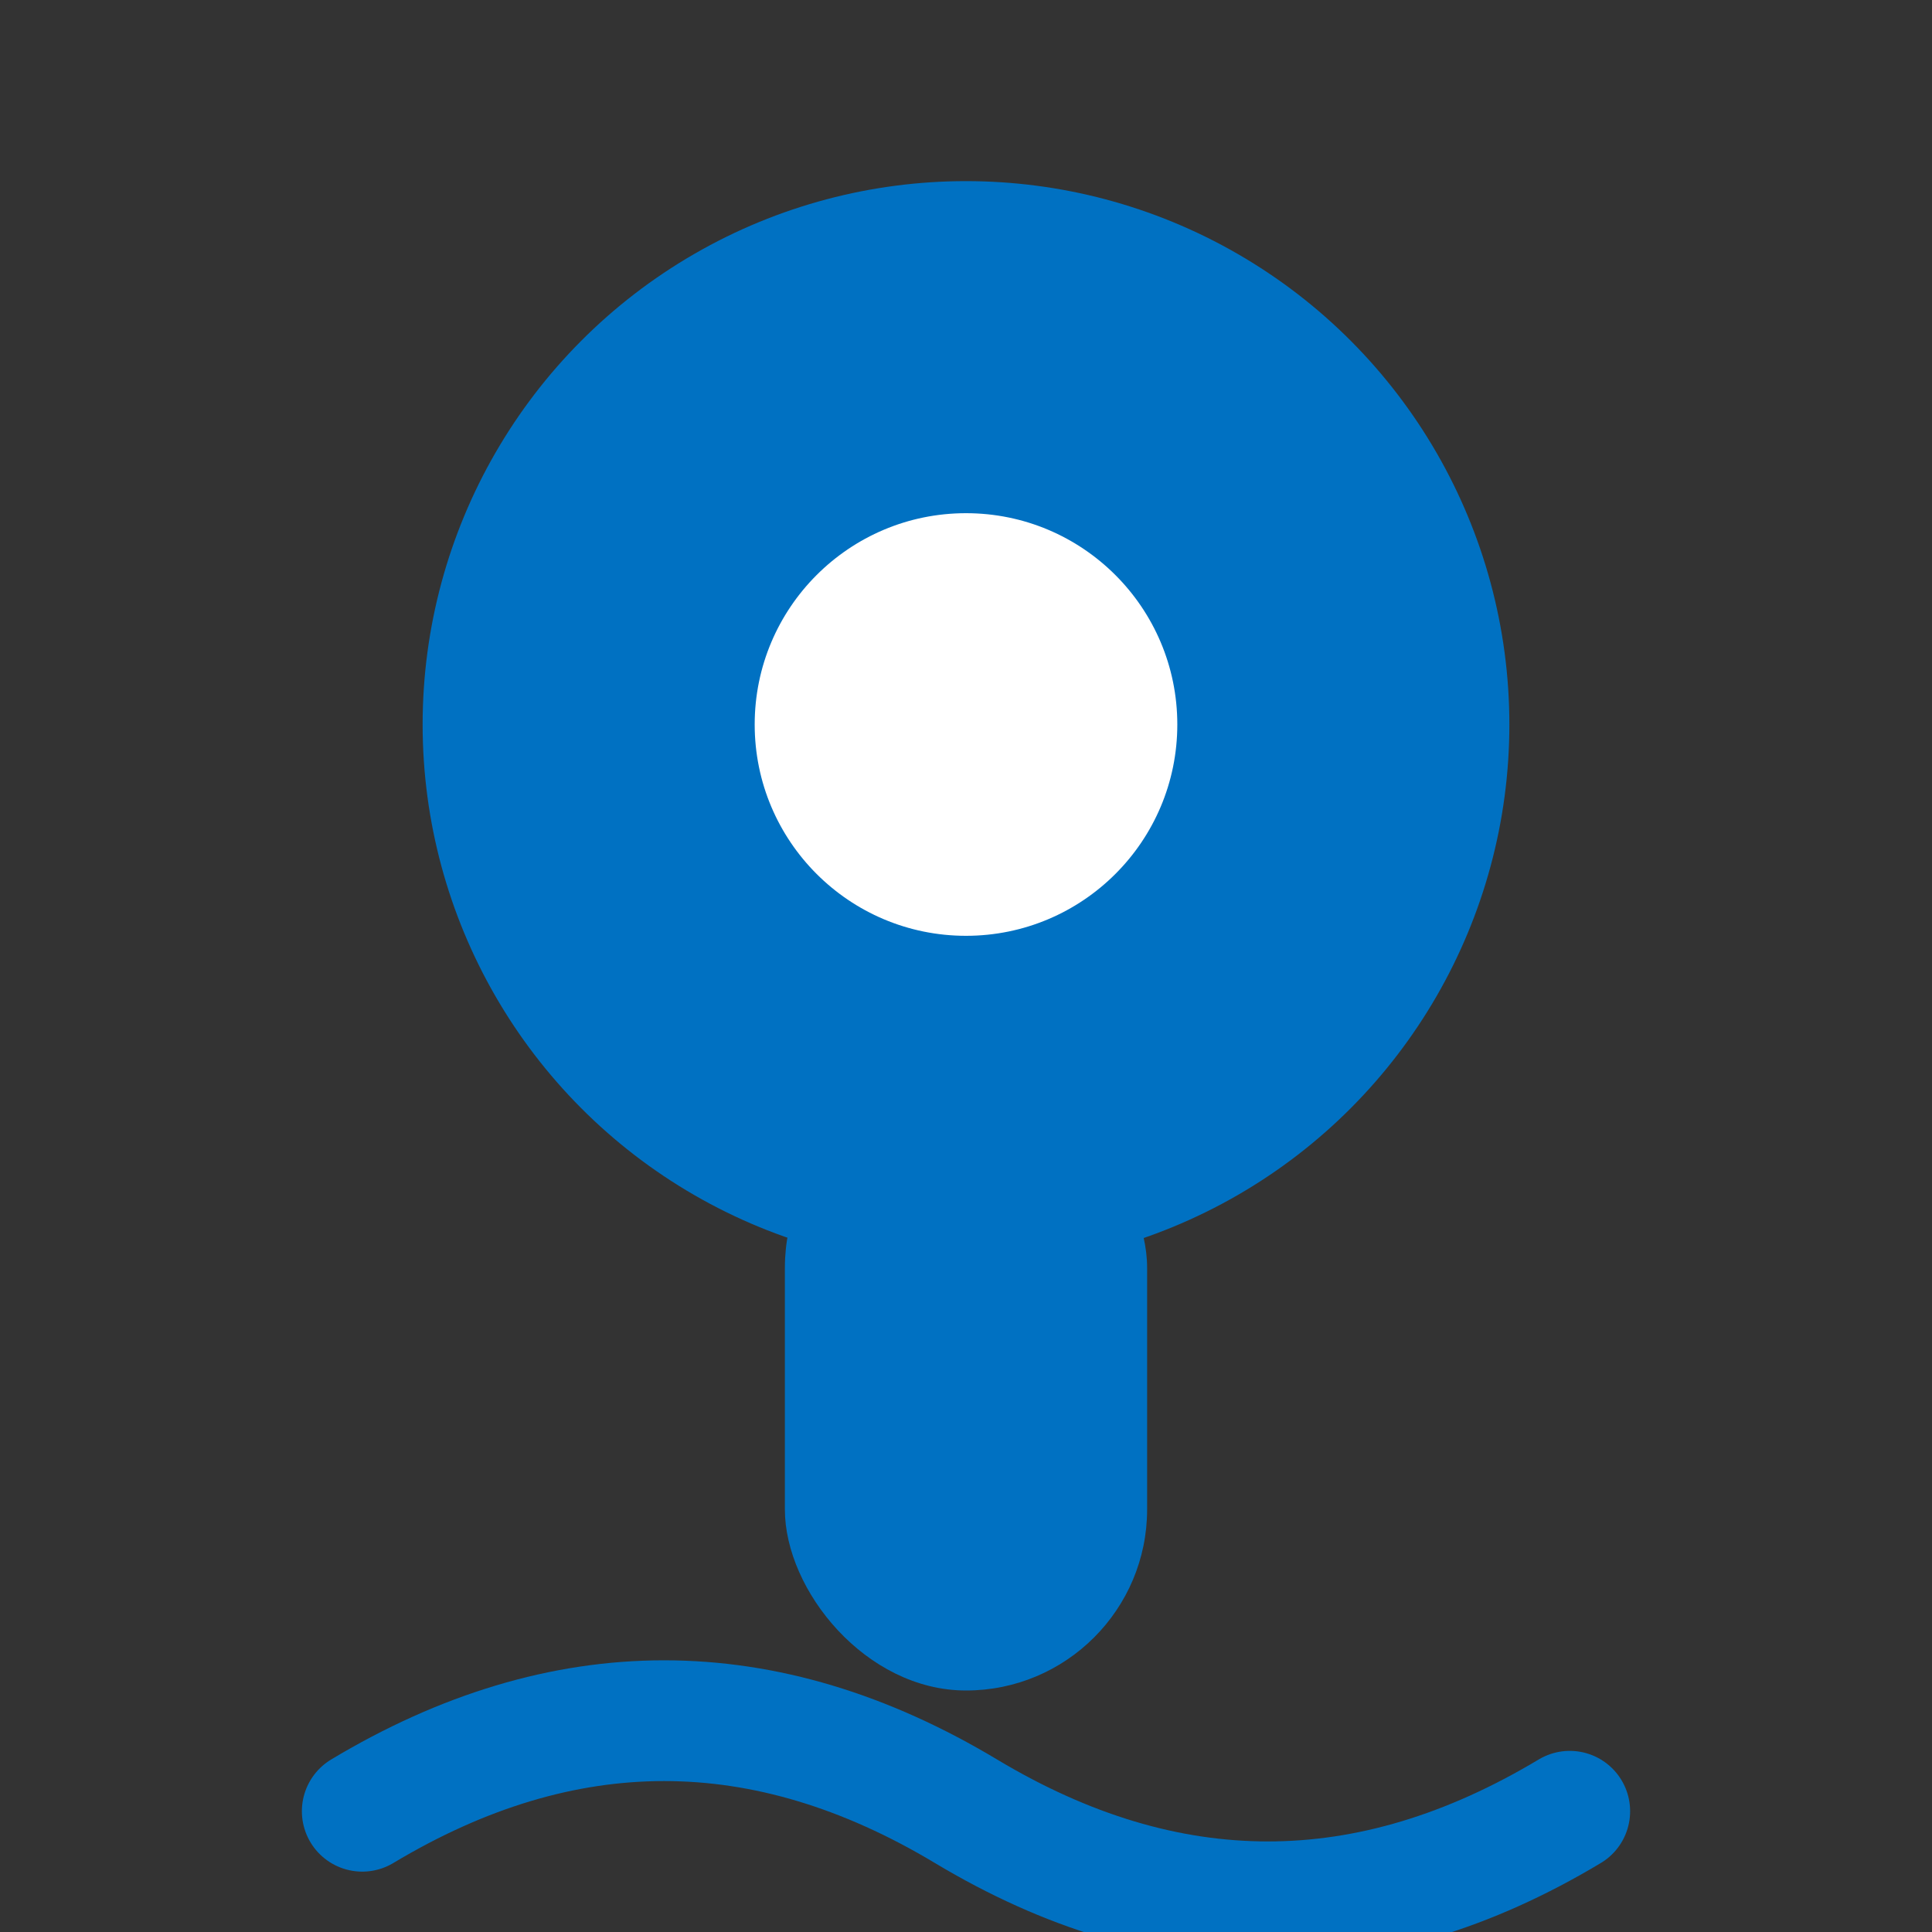
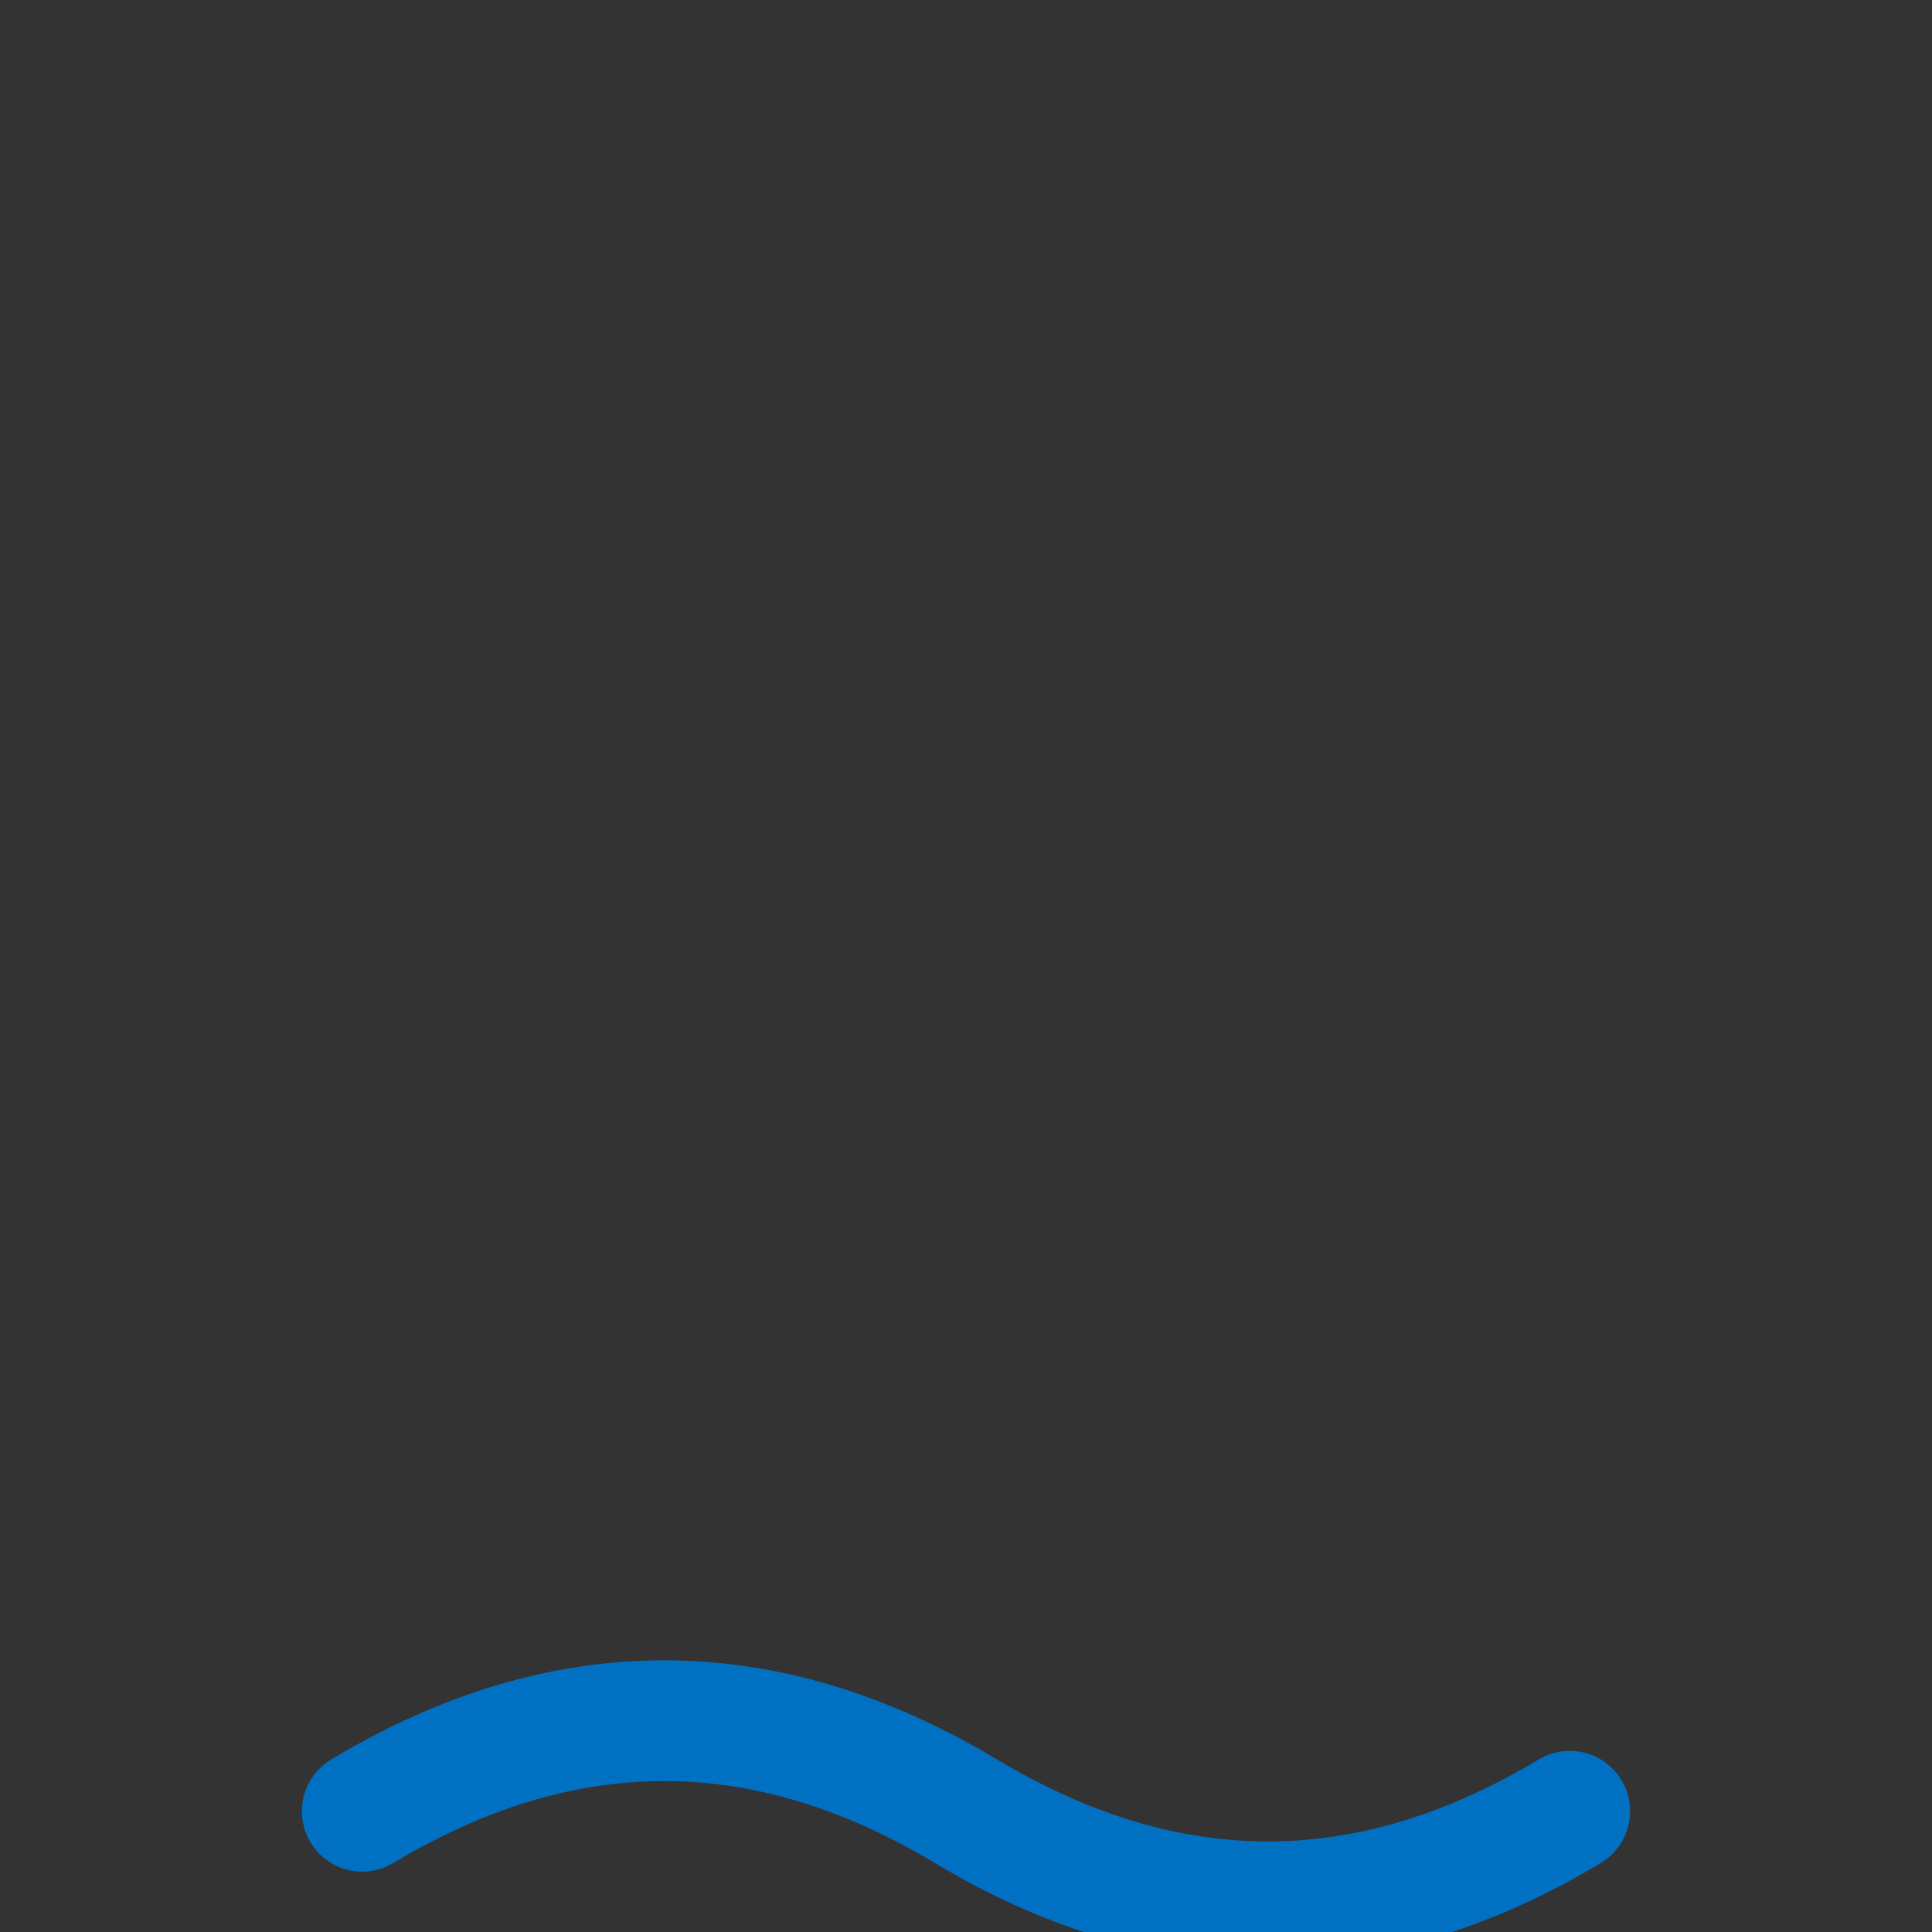
<svg xmlns="http://www.w3.org/2000/svg" width="32" height="32" viewBox="0 0 32 32" fill="none">
  <rect x="0" y="0" width="32" height="32" fill="#333333" stroke="none" />
-   <circle cx="16" cy="12" r="9" fill="#0071C2" />
-   <circle cx="16" cy="12" r="3.5" fill="white" />
-   <rect x="13" y="18" width="6" height="10" rx="3" fill="#0071C2" />
  <path d="M6 30 Q11 27, 16 30 T26 30" stroke="#0071C2" stroke-width="2" stroke-linecap="round" fill="none" />
</svg>